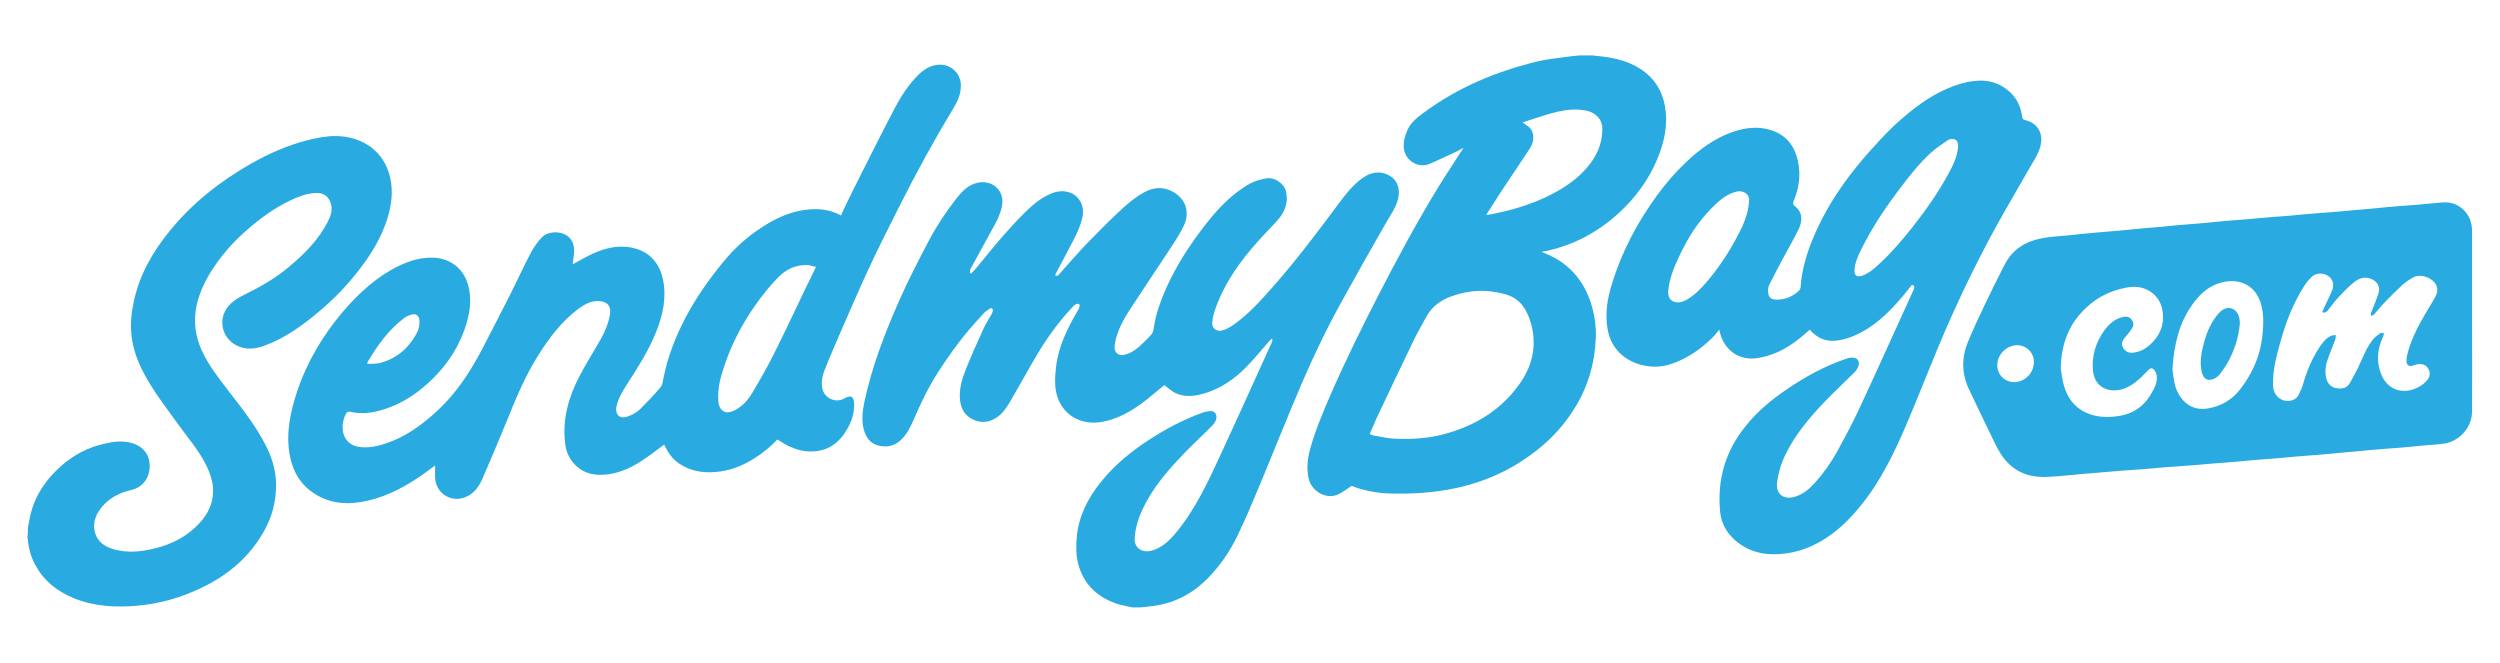
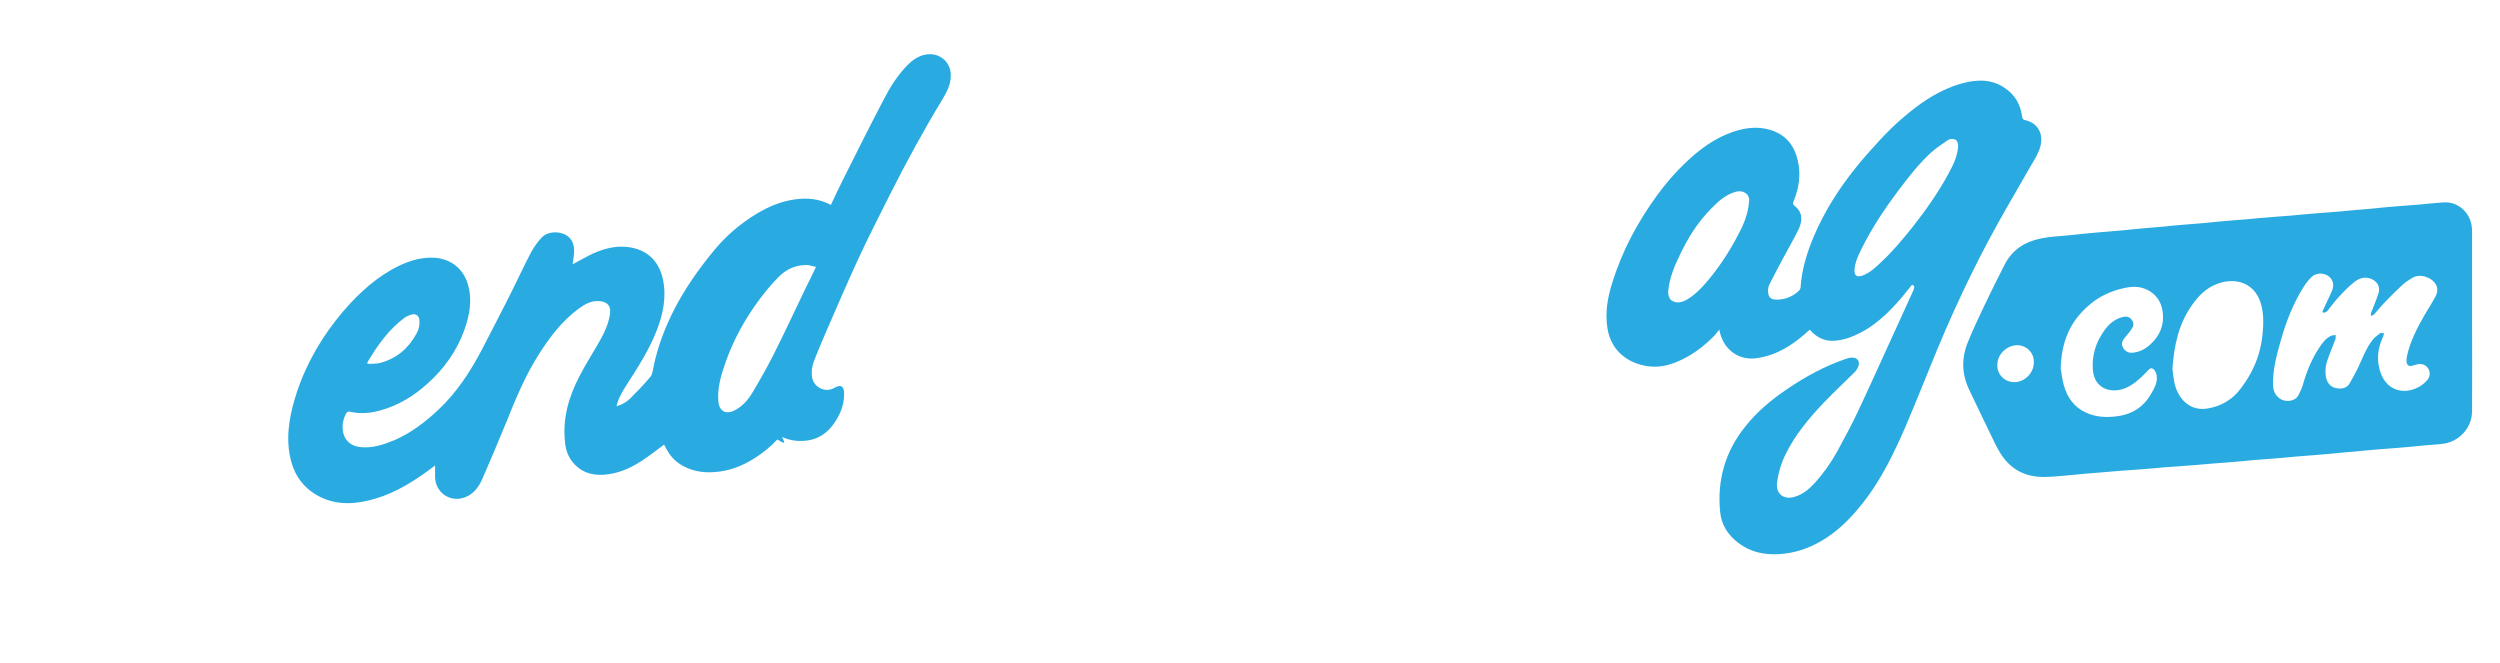
<svg xmlns="http://www.w3.org/2000/svg" version="1.1" id="Layer_0_xA0_Image_1_" x="0px" y="0px" viewBox="0 0 1190.6 315.7" style="enable-background:new 0 0 1190.6 315.7;" xml:space="preserve">
  <style type="text/css">
	.st0{fill:#FFFFFF;}
	.st1{fill:#29ABE2;}
</style>
  <g>
    <g>
-       <path class="st1" d="M539.4,289.3c-2.5-0.6-5.1-1-7.6-1.8c-9.1-3.1-15.5-9-18.2-18.5c-1.2-4.3-1.2-8.7-0.8-13.2    c0.9-9.9,5.2-18.4,11.3-26c6.4-8.1,14.3-14.6,22.9-20.2c8.1-5.3,16.6-9.8,25.8-13.1c1-0.4,2.1-0.5,3.1-0.7c2.9-0.5,4.2,2.3,3,4.7    c-0.4,0.7-0.8,1.4-1.4,2c-2,2.1-4.1,4.1-6.2,6.1c-3.3,3.2-6.6,6.4-9.7,9.8c-7,7.3-13.3,15.2-17.6,24.4c-2,4.3-3.3,8.7-3.6,13.4    c-0.4,4.7,3.6,7.5,8.5,5.9c4.3-1.3,7.5-4.2,10.4-7.5c9.8-11.5,16-25.1,22.3-38.7c6.5-14,12.8-28,19.2-42.1c1.7-3.7,3.3-7.3,5-11    c0.2-0.4,0.2-0.9,0-1.6c-0.4,0.4-0.8,0.7-1.2,1.1c-3.7,4.2-7.2,8.6-11.2,12.6c-5.6,5.7-12.1,10.2-20,12.5    c-4.5,1.3-9.1,1.9-13.6-0.2c-1.9-0.9-3.5-2.5-5.3-3.8c-3.1,2.5-6.3,5.3-9.7,7.9c-5.9,4.5-12.4,8.2-19.8,9.6    c-10,1.9-19.9-3.2-22.1-14.5c-0.7-3.8-0.4-7.6,0-11.3c1.1-10.1,5.5-18.9,10.5-27.4c0.3-0.5,0.6-1,0.7-1.6c0.1-0.4,0.1-1.1-0.1-1.2    c-0.3-0.2-1-0.3-1.4-0.1c-0.5,0.2-0.9,0.6-1.3,0.9c-6.6,6.9-12.2,14.5-17.1,22.7c-4.4,7.4-8.5,14.9-12.8,22.3    c-1.8,3.1-3.8,6.3-7,8.3c-3.6,2.3-7.4,2.6-11.2,0.7c-3.8-1.9-5.6-5.1-6-9.3c-0.5-5.1,0.9-9.9,2.8-14.6c2.6-6.5,5.5-12.9,8.4-19.3    c1.1-2.4,2.6-4.7,3.9-7c0.2-0.5,0.5-1,0.5-1.5c0.1-1-0.5-1.6-1.4-1c-1.1,0.7-2.2,1.4-3,2.3c-2.2,2.4-4.3,4.8-6.4,7.2    c-5.7,6.6-10.7,13.7-15.4,21c-4.7,7.3-8.4,15.2-11.8,23.1c-1.4,3.2-3,6.3-5.6,8.8c-3.2,3.1-7.1,3.9-11.2,2.7    c-3.9-1.1-5.9-4.3-6.8-8.2c-0.9-4.1-0.4-8.2,0.4-12.2c3.6-17,9.8-33.1,16.8-48.9c4.2-9.5,9-18.7,13.8-27.9    c3.8-7.2,8.3-14,13.3-20.4c2.7-3.4,5.7-6.6,10.3-7.5c7-1.4,12.8,4,11.4,11.1c-1,5.1-3.7,9.3-6.1,13.7c-3,5.4-6,10.9-8.9,16.3    c-0.3,0.5-0.2,1.2-0.3,1.9c0.2,0.1,0.4,0.2,0.6,0.3c0.8-0.9,1.7-1.7,2.5-2.7c4.1-4.9,8-9.9,12.2-14.7c3.6-4.1,7.3-8.2,11.2-12    c3.6-3.5,7.4-6.7,12.2-8.7c3.2-1.3,6.4-1.6,9.6-0.2c4.1,1.8,6.3,6.5,5.4,10.9c-1.1,5.7-4,10.7-6.6,15.7c-2,3.9-4.1,7.8-6.2,11.7    c-0.2,0.3-0.1,0.8-0.1,1.1c0.4-0.1,1,0,1.3-0.3c3.3-3.7,6.5-7.4,9.8-11c1.1-1.2,2.2-2.5,3.4-3.7c5-5,9.9-10.2,15.1-15    c3.8-3.6,7.8-7.1,12.4-9.7c4.6-2.6,9.3-2.9,14-0.3c6.2,3.5,8.2,10,4.8,16.7c-2.3,4.6-5.3,8.9-8.1,13.2c-6,9.1-12.1,18.1-18,27.2    c-2.6,4.1-4.9,8.6-6.1,13.4c-0.3,1.2-0.5,2.4-0.5,3.6c0,2.5,2,4.1,4.5,3.5c2.8-0.6,5.1-2,7.2-3.9c2.1-1.9,4.1-3.8,5.9-5.9    c0.8-0.9,1-2.5,1.2-3.8c1-6.4,3.2-12.3,5.8-18.2c4.8-10.7,11.1-20.4,18.2-29.6c5.5-7.1,11.5-13.7,19.1-18.6    c3.3-2.2,6.9-3.6,10.9-4.1c3.8-0.4,8.1,2.7,8.9,6.5c1.1,5.1-0.6,9.5-3.9,13.3c-3,3.4-6.3,6.6-9.3,10c-8.8,9.8-16.4,20.4-20.7,33    c-0.7,2-1.1,4-1.3,6.1c-0.2,2.6,2.2,4.3,4.7,3.6c3.3-0.9,5.9-3,8.5-5c6.1-4.9,11.2-10.7,16.4-16.6c10.9-12.4,20.8-25.6,30.7-38.9    c3.4-4.5,6.8-9,11.6-12.3c4.4-3.1,9.4-3.3,13.5-0.3c3,2.1,4.2,6.2,3.1,10.5c-1.1,4.4-3.8,7.9-6,11.8    c-6.9,12.1-13.8,24.2-20.5,36.4c-7.1,12.8-13.5,26-19.3,39.5c-6.8,15.9-13.2,32-19.8,47.9c-3.5,8.4-7,16.8-11,25    c-3.5,7.2-8,13.8-13.6,19.6c-6.7,7-14.8,11.6-24.4,13.3c-1.5,0.3-3.1,0.4-4.6,0.6C544.3,289.3,541.8,289.3,539.4,289.3z" />
-       <path class="st1" d="M758.4,26.4c1.8,0.2,3.7,0.4,5.5,0.6c8.3,1.1,16,3.6,22.1,9.7c3.8,3.9,6,8.6,6.9,13.9    c1.6,8.8-0.3,17.1-3.6,25.1c-4.1,9.9-10.4,18.4-18.2,25.6c-10,9.2-21.7,15.5-35,18.3c-0.6,0.1-1.2,0.2-2,0.3c2.3,1,4.5,1.9,6.5,3    c9.3,5.3,14.9,13.4,17.7,23.6c1.3,4.7,1.9,9.6,1.7,14.4c-0.5,12.2-3.8,23.6-10.4,34c-3.5,5.5-7.6,10.5-12.4,15    c-12.5,11.5-27.1,18.9-43.6,22.5c-5.2,1.1-10.6,1.9-16,2.3c-5.6,0.4-11.2,0.5-16.7,0.3c-6-0.3-11.9-1.5-17.2-3.6    c-2.4,1.5-4.4,3.2-6.8,4.2c-5.1,2.2-12.1-1.3-13.6-7.5c-1.2-4.9-0.6-9.8,0.7-14.5c2.5-8.9,6.1-17.4,9.8-25.9    c7.1-16.3,15-32.2,23.1-48c8.9-17.2,18.1-34.3,28.2-50.8c3.9-6.3,8-12.4,11.9-18.5c-1.4,0.7-3,1.7-4.7,2.4    c-4,1.8-7.9,3.8-11.9,5.4c-4.7,1.8-10.3-1.2-11.6-6.3c-0.8-3.3,0.1-6.7,1.4-9.8c1.5-3.5,4.4-5.9,7.4-8.1    c16.4-12.3,35-20,54.8-24.8c4.6-1.1,9.5-1.5,14.2-2.2c1.9-0.3,3.7-0.4,5.6-0.6C754.3,26.4,756.3,26.4,758.4,26.4z M652.3,206.7    c0.7,0.3,1.2,0.6,1.8,0.7c3.2,0.5,6.4,1.3,9.6,1.5c7.9,0.4,15.8,0,23.5-2c14.6-3.8,27-11.1,36-23.4c6.4-8.7,8.9-18.5,6-29.2    c-1.7-6.1-4.7-11.6-11.2-13.8c-3.2-1.1-6.6-1.6-10-1.9c-5.8-0.4-11.5,0.6-17,2.6c-5.1,1.9-9.2,4.9-11.8,9.8    c-2.1,3.9-4.3,7.6-6.2,11.6c-5.8,12.1-11.6,24.2-17.3,36.3C654.5,201.5,653.5,204.1,652.3,206.7z M725.1,58.3c1,0.7,1.5,1.1,2,1.4    c2.4,1.5,3.2,3.6,3.1,6.3c-0.1,2.2-1.1,3.9-2.2,5.6c-4.5,6.8-9.1,13.6-13.6,20.4c-2.2,3.4-4.3,6.8-6.6,10.3c0.5,0,0.7,0,0.9,0    c1.5-0.3,3-0.6,4.6-0.9c10.1-2.2,19.8-5.4,28.8-10.6c5.9-3.4,11.2-7.5,15.3-13c3.5-4.6,5.5-9.8,5.7-15.6c0.1-2.6-0.5-5-2.5-6.9    c-2.5-2.4-5.8-2.9-9-3.1c-4.4-0.2-8.7,0.6-13,1.8C734.1,55.3,729.8,56.8,725.1,58.3z" />
-       <path class="st1" d="M13.3,251.3c0.4-2,0.7-4.1,1.2-6.1c2.3-9.7,7.8-17.4,15.2-23.8c5.7-4.9,12.3-8.3,19.6-10    c4.7-1.1,9.4-1.8,14.1-0.2c5.4,1.8,8,6,7.9,10.9c-0.1,5.6-3.3,9.9-8.6,11.2c-5.4,1.3-10.2,3.5-13.9,7.8c-2.8,3.3-4.6,7-3.8,11.4    c0.9,5.2,4.6,7.8,9.2,9.1c6.3,1.8,12.7,1.2,19-0.3c8.6-2,16.2-5.9,22.2-12.6c3.7-4.1,6-9,6.1-14.5c0.1-4.9-1.6-9.4-3.9-13.8    c-3.3-6.3-7.9-11.6-12-17.3c-6.1-8.5-12.7-16.8-17.5-26.1c-2.7-5.3-4.7-10.8-5.4-16.7c-0.7-5.6-0.2-11.1,1-16.6    c2.7-12.8,9-23.8,17.2-33.8c10.8-13.3,24.1-23.7,38.9-32.1c8.5-4.8,17.4-8.7,26.9-11.1c4.5-1.1,9.1-2,13.7-1.9    c12.2,0.3,22.5,7.1,25.4,19.7c1.5,6.5,0.7,12.9-1.2,19.2c-3,9.8-8.3,18.2-14.6,26.1c-5.2,6.6-11,12.6-17.4,18    c-8,6.8-16.4,13-26.3,16.7c-4,1.5-8.1,2.2-12.3,0.6c-8.8-3.3-11-14.3-3.9-20.7c1.9-1.7,4.1-3,6.4-4.1c7.5-3.7,14.7-7.8,21.1-13.2    c7.5-6.3,14.4-13.1,18.8-22.1c1.1-2.2,1.8-4.5,1.4-7c-0.7-4.1-3.5-6.4-7.7-6.1c-4.2,0.3-8,1.7-11.7,3.5    c-7.8,3.7-14.7,8.7-21.1,14.4c-6.7,5.8-12.4,12.5-17.1,20c-3.4,5.6-6,11.5-7,18c-0.9,6.5,0.1,12.7,2.7,18.7    c3.2,7.1,8,13.3,12.7,19.4c6.4,8.3,13,16.5,17.8,25.9c3.1,5.9,5,12.2,5.1,18.9c0,8-1.9,15.6-5.9,22.5    c-8.6,15.2-22.1,24.4-38.1,30.3c-7,2.6-14.2,4.2-21.6,4.9c-10.4,1-20.8,0.5-30.7-3.5c-7.8-3.2-14.2-8.1-18.3-15.7    c-2.1-3.8-3.3-7.9-3.6-12.2c0-0.3-0.2-0.6-0.3-0.9C13.3,254.6,13.3,253,13.3,251.3z" />
-       <path class="st1" d="M370.2,209.3c-3.2,3.4-7,6.6-11.3,9.2c-5.6,3.5-11.6,5.8-18.3,6.3c-6.2,0.5-11.9-0.5-17.1-4    c-3.2-2.1-5.3-5.2-7-8.6c-0.1-0.2-0.2-0.4-0.2-0.5c-3.5,2.6-6.9,5.3-10.6,7.7c-4.7,3.1-9.8,5.5-15.5,6.4c-6,0.9-11.7,0.2-16.3-4.4    c-2.9-2.9-4.4-6.5-4.8-10.6c-1.3-11.3,1.7-21.8,6.9-31.7c3.1-6,6.8-11.7,10.1-17.6c2.1-3.7,3.7-7.6,4.4-11.8c0.6-3.8-1-6-5.1-6.3    c-3.7-0.3-6.8,1.4-9.7,3.5c-8.1,6-14,13.8-19.3,22.2c-6.5,10.2-11,21.4-15.5,32.5c-3.6,8.9-7.4,17.7-11.2,26.5    c-1.6,3.7-4,7-7.9,8.6c-7.1,3-14.6-2-14.6-9.7c0-1.7,0-3.5,0-5.3c-1.5,1.1-3.2,2.4-4.9,3.6c-8.3,5.9-17,10.8-27,13.1    c-8.8,2.1-17.5,1.8-25.4-3.2c-6.8-4.3-10.5-10.7-11.9-18.4c-1.9-10.3,0.2-20.3,3.4-30.1c4.8-14.3,12.3-27,22.1-38.5    c7.6-8.8,16.1-16.6,26.7-21.7c5.5-2.6,11.2-4.2,17.4-3.7c7,0.7,12.9,4.9,15.2,12.5c2.2,7.4,0.9,14.6-1.6,21.7    c-3.6,10.1-9.6,18.5-17.5,25.6c-6.7,6.1-14.3,10.7-23.1,13c-4.5,1.2-9.1,1.6-13.7,0.5c-1-0.2-1.7,0-2.2,1.1    c-1.5,2.9-1.9,5.9-1.2,9.1c0.9,3.7,4,6.2,7.8,6.6c5.9,0.7,11.3-1.1,16.6-3.3c7.8-3.4,14.5-8.5,20.7-14.3    c8.9-8.3,15.3-18.2,20.9-28.8c4.4-8.5,8.8-17,13.1-25.5c3.5-6.9,6.7-14,10.3-20.8c1.4-2.6,3.2-5.1,5.2-7.2c3.3-3.3,10-3,13.1,0.2    c1.9,2,2.3,4.5,2.2,7.1c-0.1,1.9-0.5,3.8-0.7,5.6c2.6-1.4,5.3-3,8.1-4.4c5.2-2.5,10.6-4.3,16.4-4c9.5,0.5,16.4,5.6,18.5,15.5    c1.8,8.4,0.1,16.6-3,24.5c-3.5,9-8.7,17.1-13.9,25.2c-2.2,3.4-4.3,6.8-5.2,10.8c-0.7,2.9,0.7,6.2,4.8,5c2.4-0.7,4.6-1.9,6.4-3.6    c3.4-3.4,6.7-6.8,9.7-10.4c1-1.1,1.2-3,1.5-4.6c2-10,5.7-19.5,10.4-28.5c4.9-9.3,10.9-17.9,17.6-26.1c6-7.5,13.1-13.7,21.3-18.6    c5.5-3.3,11.4-5.8,17.8-6.7c6-0.9,11.8-0.4,17.4,2.6c1.8-3.8,3.5-7.6,5.4-11.3c6.5-13,13-26,19.7-38.8c3.2-6.2,6.9-12.1,11.9-17    c2.9-2.8,6.2-4.7,10.3-4.7c5.5,0.1,9.7,4.3,9.8,9.8c0.1,4.3-1.7,7.9-3.8,11.4c-9.1,15-17.5,30.4-25.4,46.1    c-5,10-10.2,20.1-14.9,30.3c-4.8,10.4-9.3,20.9-13.9,31.4c-2.4,5.6-4.9,11.3-7.1,17c-1,2.6-1.4,5.3-0.9,8.1    c0.8,4.5,6.2,7.3,10.4,4.9c2.9-1.7,4.7-1.4,4.8,2.6c0.1,5.4-1.9,10.1-4.9,14.4c-3,4.2-7,7.1-12.1,7.9c-4.3,0.7-8.6,0.2-12.6-1.6    C374.8,212.3,372.7,210.8,370.2,209.3z M388.6,127.1c-1.6-0.3-2.9-0.8-4.2-0.9c-5.5-0.1-10.2,2.1-13.9,6c-3.3,3.4-6.3,7-9.1,10.8    c-6.7,9.1-12.2,19-15.9,29.7c-2.1,5.9-3.9,11.9-3.4,18.3c0.3,4.4,3.2,6.7,7.6,4.5c3.9-1.9,6.7-5.2,8.8-8.8    c3.4-5.7,6.7-11.5,9.7-17.4c5.2-10.4,10.2-21,15.2-31.5C385.2,134.3,386.8,130.9,388.6,127.1z M174.9,172.7    c0.1,0.2,0.1,0.4,0.2,0.6c2.1-0.1,4.2,0,6.1-0.5c7.8-2.1,13.4-7,17.2-14c1.1-2,1.6-4.2,1.3-6.5c-0.2-1.8-1.4-2.9-3.2-2.6    c-1.3,0.3-2.7,0.8-3.8,1.6C185,157,179.7,164.6,174.9,172.7z" />
+       <path class="st1" d="M370.2,209.3c-3.2,3.4-7,6.6-11.3,9.2c-5.6,3.5-11.6,5.8-18.3,6.3c-6.2,0.5-11.9-0.5-17.1-4    c-3.2-2.1-5.3-5.2-7-8.6c-0.1-0.2-0.2-0.4-0.2-0.5c-3.5,2.6-6.9,5.3-10.6,7.7c-4.7,3.1-9.8,5.5-15.5,6.4c-6,0.9-11.7,0.2-16.3-4.4    c-2.9-2.9-4.4-6.5-4.8-10.6c-1.3-11.3,1.7-21.8,6.9-31.7c3.1-6,6.8-11.7,10.1-17.6c2.1-3.7,3.7-7.6,4.4-11.8c0.6-3.8-1-6-5.1-6.3    c-3.7-0.3-6.8,1.4-9.7,3.5c-8.1,6-14,13.8-19.3,22.2c-6.5,10.2-11,21.4-15.5,32.5c-3.6,8.9-7.4,17.7-11.2,26.5    c-1.6,3.7-4,7-7.9,8.6c-7.1,3-14.6-2-14.6-9.7c0-1.7,0-3.5,0-5.3c-1.5,1.1-3.2,2.4-4.9,3.6c-8.3,5.9-17,10.8-27,13.1    c-8.8,2.1-17.5,1.8-25.4-3.2c-6.8-4.3-10.5-10.7-11.9-18.4c-1.9-10.3,0.2-20.3,3.4-30.1c4.8-14.3,12.3-27,22.1-38.5    c7.6-8.8,16.1-16.6,26.7-21.7c5.5-2.6,11.2-4.2,17.4-3.7c7,0.7,12.9,4.9,15.2,12.5c2.2,7.4,0.9,14.6-1.6,21.7    c-3.6,10.1-9.6,18.5-17.5,25.6c-6.7,6.1-14.3,10.7-23.1,13c-4.5,1.2-9.1,1.6-13.7,0.5c-1-0.2-1.7,0-2.2,1.1    c-1.5,2.9-1.9,5.9-1.2,9.1c0.9,3.7,4,6.2,7.8,6.6c5.9,0.7,11.3-1.1,16.6-3.3c7.8-3.4,14.5-8.5,20.7-14.3    c8.9-8.3,15.3-18.2,20.9-28.8c4.4-8.5,8.8-17,13.1-25.5c3.5-6.9,6.7-14,10.3-20.8c1.4-2.6,3.2-5.1,5.2-7.2c3.3-3.3,10-3,13.1,0.2    c1.9,2,2.3,4.5,2.2,7.1c-0.1,1.9-0.5,3.8-0.7,5.6c2.6-1.4,5.3-3,8.1-4.4c5.2-2.5,10.6-4.3,16.4-4c9.5,0.5,16.4,5.6,18.5,15.5    c1.8,8.4,0.1,16.6-3,24.5c-3.5,9-8.7,17.1-13.9,25.2c-2.2,3.4-4.3,6.8-5.2,10.8c2.4-0.7,4.6-1.9,6.4-3.6    c3.4-3.4,6.7-6.8,9.7-10.4c1-1.1,1.2-3,1.5-4.6c2-10,5.7-19.5,10.4-28.5c4.9-9.3,10.9-17.9,17.6-26.1c6-7.5,13.1-13.7,21.3-18.6    c5.5-3.3,11.4-5.8,17.8-6.7c6-0.9,11.8-0.4,17.4,2.6c1.8-3.8,3.5-7.6,5.4-11.3c6.5-13,13-26,19.7-38.8c3.2-6.2,6.9-12.1,11.9-17    c2.9-2.8,6.2-4.7,10.3-4.7c5.5,0.1,9.7,4.3,9.8,9.8c0.1,4.3-1.7,7.9-3.8,11.4c-9.1,15-17.5,30.4-25.4,46.1    c-5,10-10.2,20.1-14.9,30.3c-4.8,10.4-9.3,20.9-13.9,31.4c-2.4,5.6-4.9,11.3-7.1,17c-1,2.6-1.4,5.3-0.9,8.1    c0.8,4.5,6.2,7.3,10.4,4.9c2.9-1.7,4.7-1.4,4.8,2.6c0.1,5.4-1.9,10.1-4.9,14.4c-3,4.2-7,7.1-12.1,7.9c-4.3,0.7-8.6,0.2-12.6-1.6    C374.8,212.3,372.7,210.8,370.2,209.3z M388.6,127.1c-1.6-0.3-2.9-0.8-4.2-0.9c-5.5-0.1-10.2,2.1-13.9,6c-3.3,3.4-6.3,7-9.1,10.8    c-6.7,9.1-12.2,19-15.9,29.7c-2.1,5.9-3.9,11.9-3.4,18.3c0.3,4.4,3.2,6.7,7.6,4.5c3.9-1.9,6.7-5.2,8.8-8.8    c3.4-5.7,6.7-11.5,9.7-17.4c5.2-10.4,10.2-21,15.2-31.5C385.2,134.3,386.8,130.9,388.6,127.1z M174.9,172.7    c0.1,0.2,0.1,0.4,0.2,0.6c2.1-0.1,4.2,0,6.1-0.5c7.8-2.1,13.4-7,17.2-14c1.1-2,1.6-4.2,1.3-6.5c-0.2-1.8-1.4-2.9-3.2-2.6    c-1.3,0.3-2.7,0.8-3.8,1.6C185,157,179.7,164.6,174.9,172.7z" />
      <path class="st1" d="M1177.3,152.6c0,14.5,0.1,28.9,0,43.4c-0.1,7.4-5.6,13.8-12.9,15.2c-3.5,0.6-7.1,0.6-10.6,1    c-4,0.4-8,0.8-11.9,1.1c-2.6,0.2-5.3,0.4-7.9,0.6c-4,0.3-8.1,0.7-12.1,1.1c-2.6,0.2-5.2,0.4-7.9,0.7c-4.2,0.4-8.3,0.8-12.5,1.1    c-2.6,0.2-5.2,0.4-7.7,0.6c-4.2,0.4-8.3,0.8-12.5,1.1c-2.7,0.2-5.3,0.4-8,0.6c-4,0.4-8.1,0.8-12.1,1.1c-2.6,0.2-5.3,0.4-7.9,0.6    c-4.5,0.4-8.9,0.8-13.4,1.1c-2.9,0.2-5.7,0.4-8.6,0.6c-4.3,0.4-8.5,0.8-12.8,1.1c-2.9,0.2-5.7,0.4-8.6,0.6    c-4.3,0.4-8.6,0.7-13,1.1c-2.7,0.2-5.4,0.4-8,0.7c-4.5,0.4-8.9,0.9-13.4,1.1c-7.1,0.4-13.5-1.1-18.8-6.2c-3-2.9-5-6.4-6.8-10.1    c-4.1-8.4-8.1-16.8-12.1-25.2c-3.7-7.7-3.7-15.5-0.4-23.2c2.3-5.6,4.9-11.1,7.5-16.6c3.2-6.7,6.5-13.4,9.9-20    c3.6-6.9,9.6-10.7,17-12.2c4.3-0.9,8.7-1.1,13-1.5c4.7-0.5,9.4-1,14.1-1.4c3.6-0.3,7.3-0.6,10.9-0.9c3.7-0.3,7.5-0.8,11.2-1.1    c2.4-0.2,4.9-0.4,7.3-0.6c3.9-0.4,7.9-0.8,11.8-1.1c3.6-0.3,7.2-0.6,10.8-0.9c3.9-0.4,7.9-0.8,11.8-1.1c2.6-0.2,5.2-0.4,7.7-0.6    c4.1-0.4,8.2-0.8,12.4-1.1c2.7-0.2,5.3-0.4,8-0.6c4.1-0.4,8.2-0.8,12.2-1.1c2.6-0.2,5.2-0.4,7.9-0.6c4.1-0.4,8.2-0.7,12.2-1.1    c2.7-0.2,5.3-0.4,8-0.7c4.1-0.4,8.1-0.8,12.2-1.1c2.7-0.2,5.3-0.4,8-0.6c4.1-0.4,8.1-0.8,12.2-1.1c3.2-0.2,6.2,0.6,8.8,2.7    c3.5,2.9,5,6.6,5,11.1C1177.3,124.3,1177.3,138.4,1177.3,152.6z M1106,148.6c0.2-0.6,0.4-1.2,0.7-1.7c0.9-2,1.9-4,2.8-6    c0.9-2,2.1-4,1.5-6.4c-1.1-4.1-6.8-5.6-10-2.7c-1.4,1.3-2.7,2.9-3.7,4.5c-5.2,8.1-8.6,17-11.2,26.2c-1.9,6.8-3.8,13.7-3.6,21    c0.1,2.4,0.9,4.4,2.7,5.9c2.9,2.5,7.8,1.9,9.4-1.2c0.8-1.6,1.6-3.2,2.1-4.9c1.8-6.3,4.2-12.3,7.8-17.7c1.5-2.3,3.1-4.5,5.7-5.7    c0.6-0.3,1.5-0.2,2.2-0.3c-0.1,0.7,0,1.4-0.2,2c-1.2,3.3-2.7,6.6-3.8,10c-1,2.8-1.2,5.8-0.5,8.8c0.7,2.4,2.4,4.1,4.9,4.5    c2.5,0.4,4.9,0,6.3-2.5c1.4-2.5,2.8-5,4-7.5c2.1-4.5,3.8-9.2,6.9-13.1c1-1.3,2.4-2.2,3.7-3.2c0.3-0.2,1.1,0.1,1.6,0.1    c-0.1,0.5-0.1,1-0.3,1.5c-2.3,4.8-3.2,9.8-1.9,15.1c0.8,3.4,2.3,6.5,5.2,8.7c5.9,4.3,13.7,1.5,17.4-2.7c1.7-1.8,1.8-4,0.7-5.8    c-1-1.7-3-2.5-5.2-2c-0.8,0.2-1.7,0.5-2.5,0.7c-1.4,0.4-2.5-0.4-2.6-1.8c-0.1-1,0-2,0.2-2.9c1.6-7,4.8-13.3,8.4-19.5    c1.7-2.9,3.5-5.7,5.1-8.6c1.1-2.1,1.4-4.4-0.1-6.5c-2.2-3-7.2-4.7-10.8-2.6c-1.7,1-3.5,2.2-4.9,3.5c-3,2.8-5.9,5.7-8.7,8.6    c-1.7,1.8-3.2,3.7-4.8,5.5c-0.3,0.3-0.9,0.3-1.4,0.5c0-0.5-0.1-1,0.1-1.4c1.2-3.1,2.5-6.1,3.5-9.2c1-2.9-0.3-5.4-3-6.8    c-3.2-1.5-6.1-0.6-8.6,1.4c-2.9,2.3-5.4,5-7.9,7.7c-1.7,1.9-3.2,4-4.8,6C1107.7,148.6,1107.1,149.3,1106,148.6z M981.4,175.5    c0.3,1.6,0.6,4.7,1.4,7.7c1.6,5.9,4.9,10.7,10.6,13.3c4.6,2.1,9.4,2.4,14.4,1.8c7.2-0.8,12.8-4.2,16.5-10.5c1.6-2.7,3.3-5.6,2.8-9    c-0.2-1.1-0.8-2.5-1.7-3.1c-1.2-0.9-2.1,0.4-2.9,1.2c-0.4,0.4-0.8,0.8-1.1,1.1c-2.8,2.9-5.8,5.5-9.6,7c-6.8,2.5-14.5,0-15.1-9    c-0.5-6.7,1.4-12.9,5.3-18.4c2.2-3.1,4.9-5.6,8.8-6.6c1.5-0.4,3-0.3,4.1,0.9c1.1,1.2,1.5,2.8,0.6,4.2c-1,1.7-2.2,3.1-3.5,4.6    c-1.1,1.3-1.9,2.7-1.1,4.5c0.7,1.7,2.4,2.9,4.4,2.8c3.4-0.2,6.3-1.7,8.7-3.9c4.5-4.1,6.7-9.1,6-15.2c-0.5-4.2-2.3-7.7-6-10.1    c-3.6-2.3-7.4-2.6-11.5-1.8c-7.1,1.4-13.4,4.3-18.7,9.3C985.6,153.8,981.7,163.1,981.4,175.5z M1034.6,175.7    c0.3,2,0.5,4.7,1.1,7.3c1.8,7,7.3,13.1,15.9,11.5c5.6-1,10.3-3.5,14-7.6c2.5-2.9,4.7-6.2,6.5-9.6c3-5.6,4.8-11.7,5.4-18.1    c0.5-4.7,0.6-9.4-0.6-14c-2.4-9.1-10-12.8-18.4-10.8c-6.3,1.5-10.7,5.4-14.3,10.5C1037.7,153.9,1035.4,164.1,1034.6,175.7z     M968.6,172.6c0.2-4.6-3.5-8.1-7.8-8.2c-5.1,0-9.5,4.3-9.6,9.2c-0.2,4.8,3.5,8.3,7.9,8.4C964.1,182.1,968.6,177.7,968.6,172.6z" />
      <path class="st1" d="M910.6,135.6c-1.6,1.9-3.1,3.9-4.7,5.8c-6.7,7.9-14.1,15-23.9,18.9c-2.7,1.1-5.6,1.8-8.4,2    c-4.7,0.3-8.7-1.7-11.7-5.3c-1.9,1.6-3.7,3.3-5.7,4.8c-5.8,4.5-12.3,7.8-19.7,8.8c-9,1.2-16.1-4.6-17.7-13.6c-0.8,1-1.6,2-2.4,2.9    c-4.5,4.6-9.5,8.5-15.3,11.3c-4.5,2.2-9.3,3.7-14.3,3.4c-9.8-0.6-19.5-6.4-21.3-18.4c-1.1-7.1,0-14,2.1-20.8    c4.7-15.5,12.2-29.6,21.8-42.7c4-5.4,8.4-10.6,13.3-15.2c6.6-6.3,13.8-11.7,22.6-14.7c5.9-2,12-2.8,18.2-0.8    c7.1,2.3,11.1,7.4,12.7,14.5c1.5,6.6,0.6,13-2,19.3c-0.4,0.9-0.4,1.5,0.4,2.2c3.9,3,3.9,6.9,2.1,10.9c-2.2,4.6-4.8,9-7.2,13.5    c-2.3,4.3-4.6,8.6-6.8,13c-0.5,0.9-0.7,2.1-0.7,3.1c0.1,3.1,1.2,4.3,4.6,4.2c3.9-0.1,7.3-1.6,10.2-4.3c0.3-0.3,0.6-0.9,0.7-1.4    c0.5-8.4,2.9-16.2,6.1-23.9c5-12,11.9-22.9,20-33c3.6-4.5,7.4-8.8,11.3-13c3.7-4,7.6-7.9,11.8-11.4c7.1-6.1,14.7-11.4,23.6-14.7    c4.1-1.5,8.3-2.5,12.6-2.6c5.1-0.1,9.7,1.5,13.7,4.9c3.8,3.2,5.7,7.3,6.4,12.1c0.1,0.8,0.3,1.6,1.4,1.8c5.9,1.3,8.8,6.2,7.4,12.2    c-1.1,4.2-3.6,7.7-5.7,11.4c-6.3,11.1-12.9,22.1-18.9,33.4c-5.9,11.1-11.5,22.5-16.7,34c-5.5,12-10.4,24.3-15.4,36.6    c-5,12.2-9.9,24.6-16.1,36.3c-4,7.5-8.5,14.6-14,21.1c-5,6-10.5,11.2-17.2,15.2c-6.4,3.8-13.2,6.1-20.7,6.5    c-7.1,0.4-13.6-1-19.3-5.4c-4.9-3.7-8-8.6-8.6-14.7c-1.5-15.1,2.4-28.8,12-40.7c5.6-7.1,12.5-12.8,19.9-17.8    c8.8-6,18.2-11.1,28.3-14.5c0.8-0.3,1.6-0.5,2.4-0.5c2.9-0.1,4.2,1.8,3.1,4.5c-0.4,0.9-1,1.8-1.7,2.5c-4.8,4.8-9.8,9.4-14.4,14.2    c-7.2,7.6-13.9,15.5-18.5,25c-2.1,4.3-3.4,8.7-4,13.5c-0.6,5.2,3.2,8.2,8.4,6.6c3.8-1.1,6.8-3.6,9.4-6.4    c4.2-4.6,7.8-9.7,10.8-15.1c3.5-6.4,7-12.9,10.1-19.5c6.9-14.7,13.5-29.5,20.3-44.3c2-4.4,4-8.8,6-13.2c0.2-0.5,0.3-1.2,0.4-1.8    C911,135.8,910.8,135.7,910.6,135.6z M883.2,128.5c-0.2,2.8,1.2,3.7,3.9,2.7c3.4-1.3,6-3.7,8.6-6.2c5.5-5.1,10.3-10.8,15-16.7    c6.4-8.1,12.3-16.5,17.2-25.5c2.1-3.9,4.2-8,4.6-12.6c0.2-2.5-0.6-4.1-2.9-4c-0.7,0-1.6,0.2-2.2,0.7c-2.7,1.9-5.5,3.7-7.9,5.9    c-5.5,5.1-10.2,11-14.7,17c-7,9.2-13.4,18.8-18.5,29.2C884.8,122,883.4,125.1,883.2,128.5z M833,95.5c0.3-2.7-2.5-5.3-6.6-4.1    c-4.8,1.4-8.3,4.7-11.6,8.1c-6.1,6.2-10.7,13.4-14.5,21.3c-2.7,5.6-5.2,11.3-5.8,17.6c-0.2,2,0.4,4.3,2.3,5.1    c2.2,1,4.4,0.4,6.4-0.7c4-2.3,7.1-5.6,10-9c6.7-7.9,12.1-16.7,16.6-26C831.4,104.1,832.7,100.4,833,95.5z" />
-       <path class="st1" d="M1066.7,154.1c-0.5,5.7-2,10.9-4.4,15.9c-1.4,2.9-3.2,5.7-5.1,8.2c-0.9,1.2-2.5,2.3-4,2.6    c-2.6,0.6-4.3-1.1-4.8-4.4c-0.9-4.9,0.2-9.6,1.5-14.2c1.3-4.5,3.2-8.8,6.3-12.5c1.5-1.8,3.3-3.2,5.8-3    C1063.4,146.9,1066.7,148.1,1066.7,154.1z" />
    </g>
  </g>
</svg>